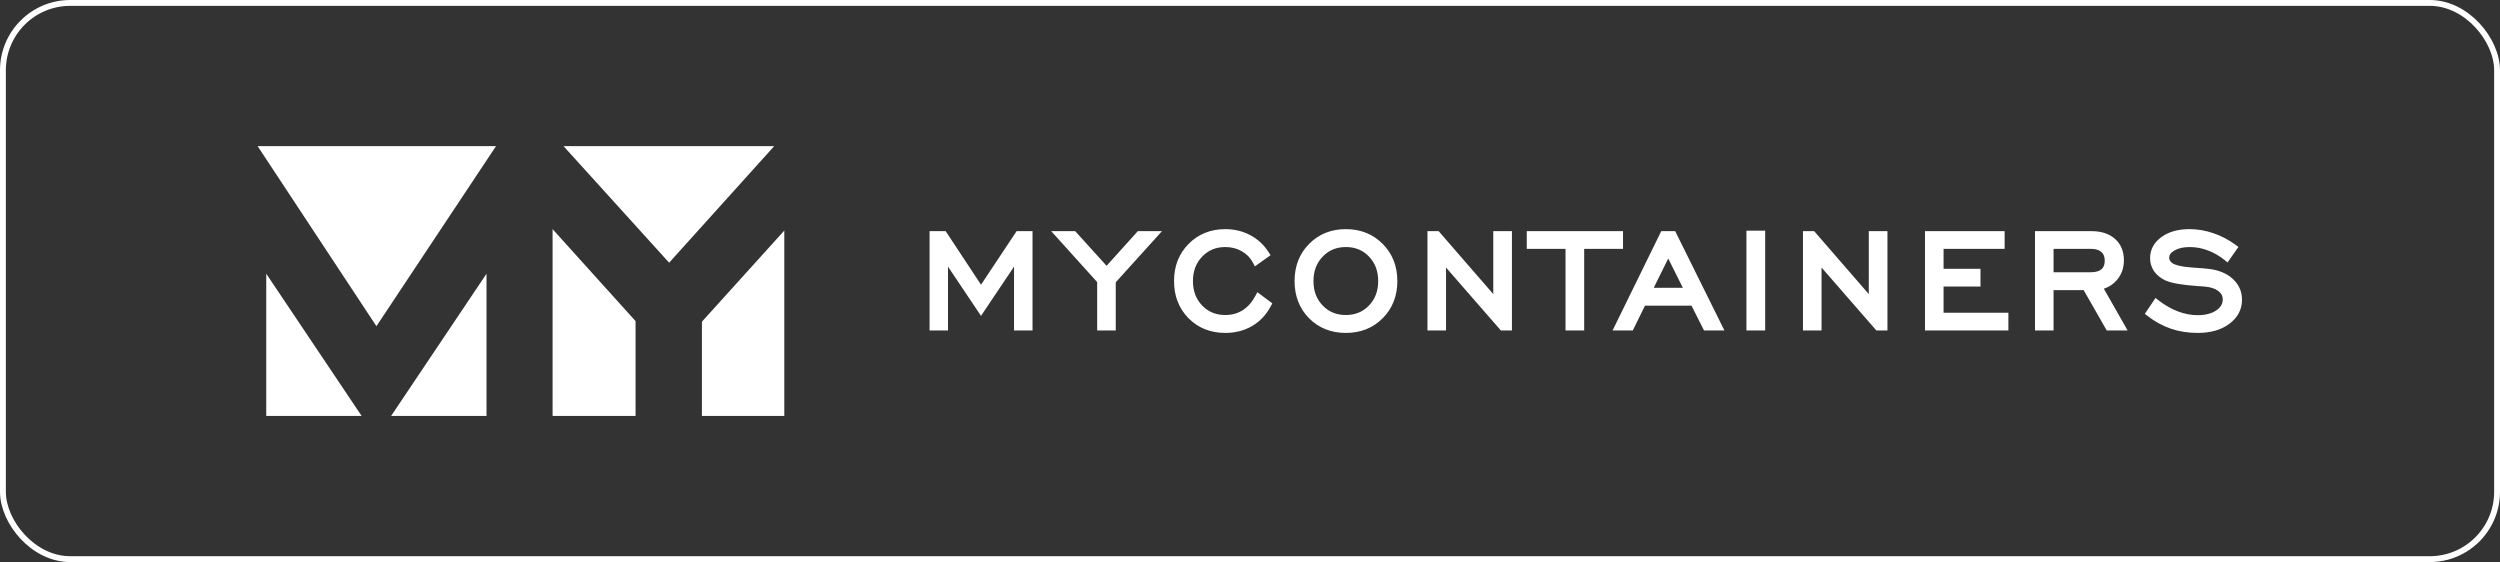
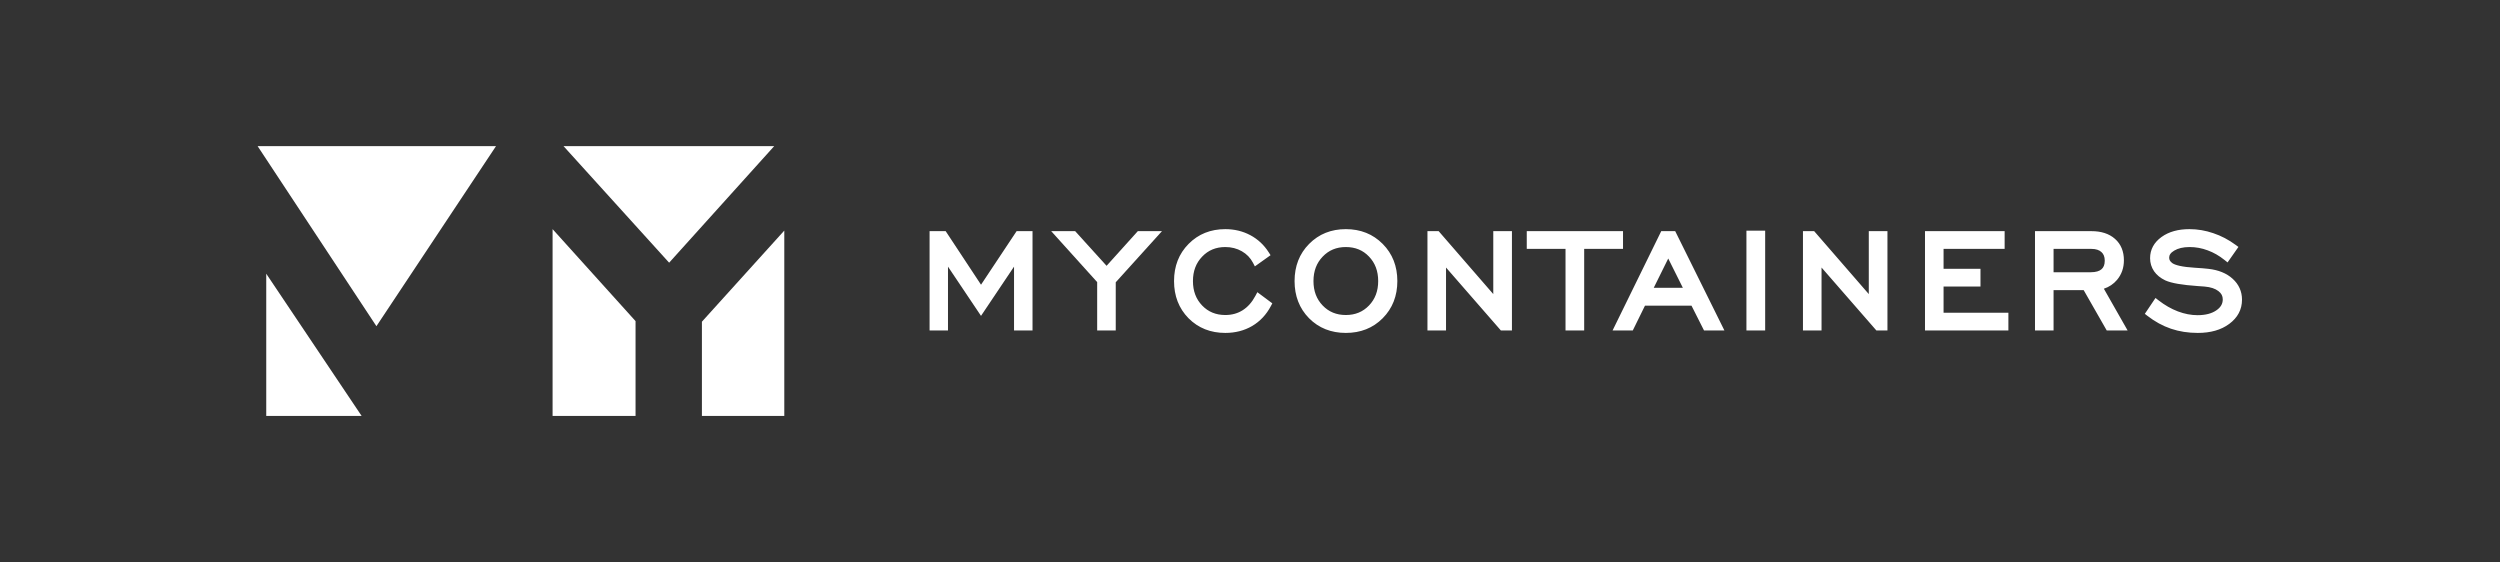
<svg xmlns="http://www.w3.org/2000/svg" width="427" height="96" viewBox="0 0 427 96" fill="none">
  <rect x="0" y="0" width="427" height="96" fill="#333333" stroke="none" />
-   <rect x="0.5" y="0.5" width="426" height="95" rx="11.5" stroke="white" />
  <path fill-rule="evenodd" clip-rule="evenodd" d="M214.756 49.906L217.312 51.811L217.068 52.272C216.296 53.735 215.231 54.877 213.872 55.679L213.87 55.68L213.869 55.681C212.511 56.473 210.977 56.863 209.282 56.863C206.775 56.863 204.665 56.032 203 54.357L202.999 54.356L202.998 54.355C201.344 52.67 200.526 50.538 200.526 48.007C200.526 45.467 201.349 43.333 203.014 41.657C204.678 39.973 206.783 39.137 209.282 39.137C210.829 39.137 212.256 39.477 213.548 40.164C214.843 40.853 215.895 41.835 216.701 43.1L217.011 43.587L214.332 45.498L214.008 44.88C213.568 44.042 212.937 43.39 212.105 42.914C211.271 42.438 210.335 42.195 209.282 42.195C207.669 42.195 206.367 42.743 205.328 43.833L205.327 43.834L205.326 43.835C204.287 44.917 203.755 46.291 203.755 48.007C203.755 49.723 204.287 51.098 205.326 52.18C206.365 53.261 207.668 53.805 209.282 53.805C210.413 53.805 211.397 53.528 212.252 52.986C213.109 52.443 213.836 51.635 214.423 50.532L214.756 49.906ZM233.822 43.819L233.821 43.819C232.794 42.74 231.492 42.195 229.868 42.195C228.255 42.195 226.953 42.743 225.914 43.833L225.913 43.834L225.912 43.835C224.873 44.917 224.341 46.291 224.341 48.007C224.341 49.723 224.873 51.098 225.912 52.18C226.951 53.261 228.254 53.805 229.868 53.805C231.482 53.805 232.784 53.261 233.823 52.18C234.863 51.098 235.394 49.723 235.394 48.007C235.394 46.281 234.862 44.902 233.823 43.82L233.822 43.819ZM223.585 54.356L223.583 54.355C221.929 52.67 221.112 50.538 221.112 48.007C221.112 45.467 221.934 43.334 223.599 41.658C225.263 39.974 227.368 39.137 229.868 39.137C232.376 39.137 234.49 39.973 236.163 41.657C237.838 43.341 238.666 45.474 238.666 48.007C238.666 50.54 237.838 52.673 236.163 54.357C234.498 56.033 232.383 56.863 229.868 56.863C227.361 56.863 225.251 56.032 223.586 54.357L223.585 54.356ZM243.809 56.449V39.48H245.723L255.052 50.229V39.48H258.239V56.449H256.354L246.981 45.694V56.449H243.809ZM267.391 56.449V42.509H260.771V39.48H277.212V42.509H270.578V56.449H267.391ZM275.425 56.449L283.74 39.48H286.124L294.532 56.449H291.05L288.91 52.211H280.96L278.877 56.449H275.425ZM282.461 49.153H287.43L284.935 44.153L282.461 49.153ZM298.29 56.449V39.394H301.491V56.449H298.29ZM307.946 56.449V39.48H309.86L319.189 50.229V39.48H322.376V56.449H320.491L311.119 45.694V56.449H307.946ZM328.789 56.449V39.48H342.391V42.509H331.961V45.914H338.267V48.944H331.961V53.419H343.033V56.449H328.789ZM358.932 45.99L358.934 45.989C359.278 45.695 359.491 45.243 359.491 44.526C359.491 43.833 359.282 43.372 358.924 43.054L358.92 43.051L358.916 43.047C358.558 42.716 358.012 42.509 357.189 42.509H350.749V46.499H357.089C358 46.499 358.579 46.297 358.93 45.992L358.932 45.99ZM347.577 56.449V39.48H357.217C358.859 39.48 360.227 39.896 361.245 40.803C362.274 41.709 362.763 42.958 362.763 44.469C362.763 45.742 362.377 46.863 361.593 47.799L361.592 47.8L361.591 47.801C360.985 48.517 360.23 49.02 359.34 49.314L363.4 56.449H359.832L355.894 49.557H350.749V56.449H347.577ZM366.336 53.605L368.159 50.893L368.674 51.293C369.744 52.125 370.847 52.755 371.984 53.188C373.129 53.621 374.25 53.833 375.349 53.833C376.721 53.833 377.77 53.542 378.544 53.012L378.545 53.011L378.546 53.01C379.318 52.487 379.648 51.87 379.648 51.132C379.648 50.567 379.422 50.109 378.906 49.72L378.902 49.717L378.898 49.714C378.376 49.307 377.605 49.031 376.526 48.942L376.519 48.941L376.513 48.941C376.252 48.914 375.865 48.886 375.344 48.858L375.34 48.857L375.335 48.857C372.752 48.676 370.885 48.37 369.832 47.891L369.826 47.888L369.82 47.885C369.013 47.497 368.366 46.982 367.913 46.327L367.912 46.325L367.911 46.323C367.46 45.658 367.235 44.911 367.235 44.098C367.235 42.615 367.914 41.398 369.185 40.48C370.448 39.567 372.053 39.137 373.951 39.137C375.331 39.137 376.691 39.367 378.026 39.825C379.373 40.275 380.646 40.942 381.845 41.824L382.324 42.177L380.468 44.822L379.961 44.415C379.038 43.673 378.074 43.123 377.067 42.758L377.064 42.757L377.061 42.756C376.064 42.382 375.038 42.195 373.979 42.195C372.867 42.195 372.005 42.414 371.355 42.806L371.353 42.808L371.35 42.809C370.703 43.193 370.493 43.596 370.493 44.012C370.493 44.193 370.533 44.345 370.605 44.478C370.679 44.615 370.806 44.767 371.01 44.926C371.23 45.09 371.64 45.264 372.306 45.412C372.962 45.557 373.815 45.665 374.872 45.73C375.863 45.787 376.643 45.85 377.204 45.919C378.892 46.11 380.287 46.66 381.337 47.614C382.393 48.573 382.935 49.777 382.935 51.189C382.935 52.874 382.186 54.261 380.762 55.316C379.355 56.366 377.541 56.863 375.377 56.863C373.748 56.863 372.222 56.626 370.802 56.146L370.801 56.145C369.391 55.665 368.053 54.932 366.787 53.953L366.336 53.605Z" fill="white" />
  <path d="M158.772 56.449V39.48H161.521L167.558 48.63L173.637 39.48H176.355V56.449H173.197V45.541L167.557 53.951L161.916 45.541V56.449H158.772Z" fill="white" />
  <path d="M187.397 56.449V48.184L179.545 39.48H183.638L189.003 45.401L194.341 39.48H198.465L190.569 48.213V56.449H187.397Z" fill="white" />
-   <path d="M61.767 71.043H45.474V46.752L61.767 71.043ZM83.096 71.043H66.802L83.096 46.752V71.043ZM108.552 54.847V71.043H94.382V39.136L108.552 54.847ZM133.957 71.043H119.886V54.946L133.957 39.383V71.043ZM84.721 24.957L64.292 55.714L44 24.957H84.721ZM132.236 24.957L114.288 44.869L96.248 24.957H132.236Z" fill="white" />
+   <path d="M61.767 71.043H45.474V46.752L61.767 71.043ZM83.096 71.043H66.802V71.043ZM108.552 54.847V71.043H94.382V39.136L108.552 54.847ZM133.957 71.043H119.886V54.946L133.957 39.383V71.043ZM84.721 24.957L64.292 55.714L44 24.957H84.721ZM132.236 24.957L114.288 44.869L96.248 24.957H132.236Z" fill="white" />
</svg>